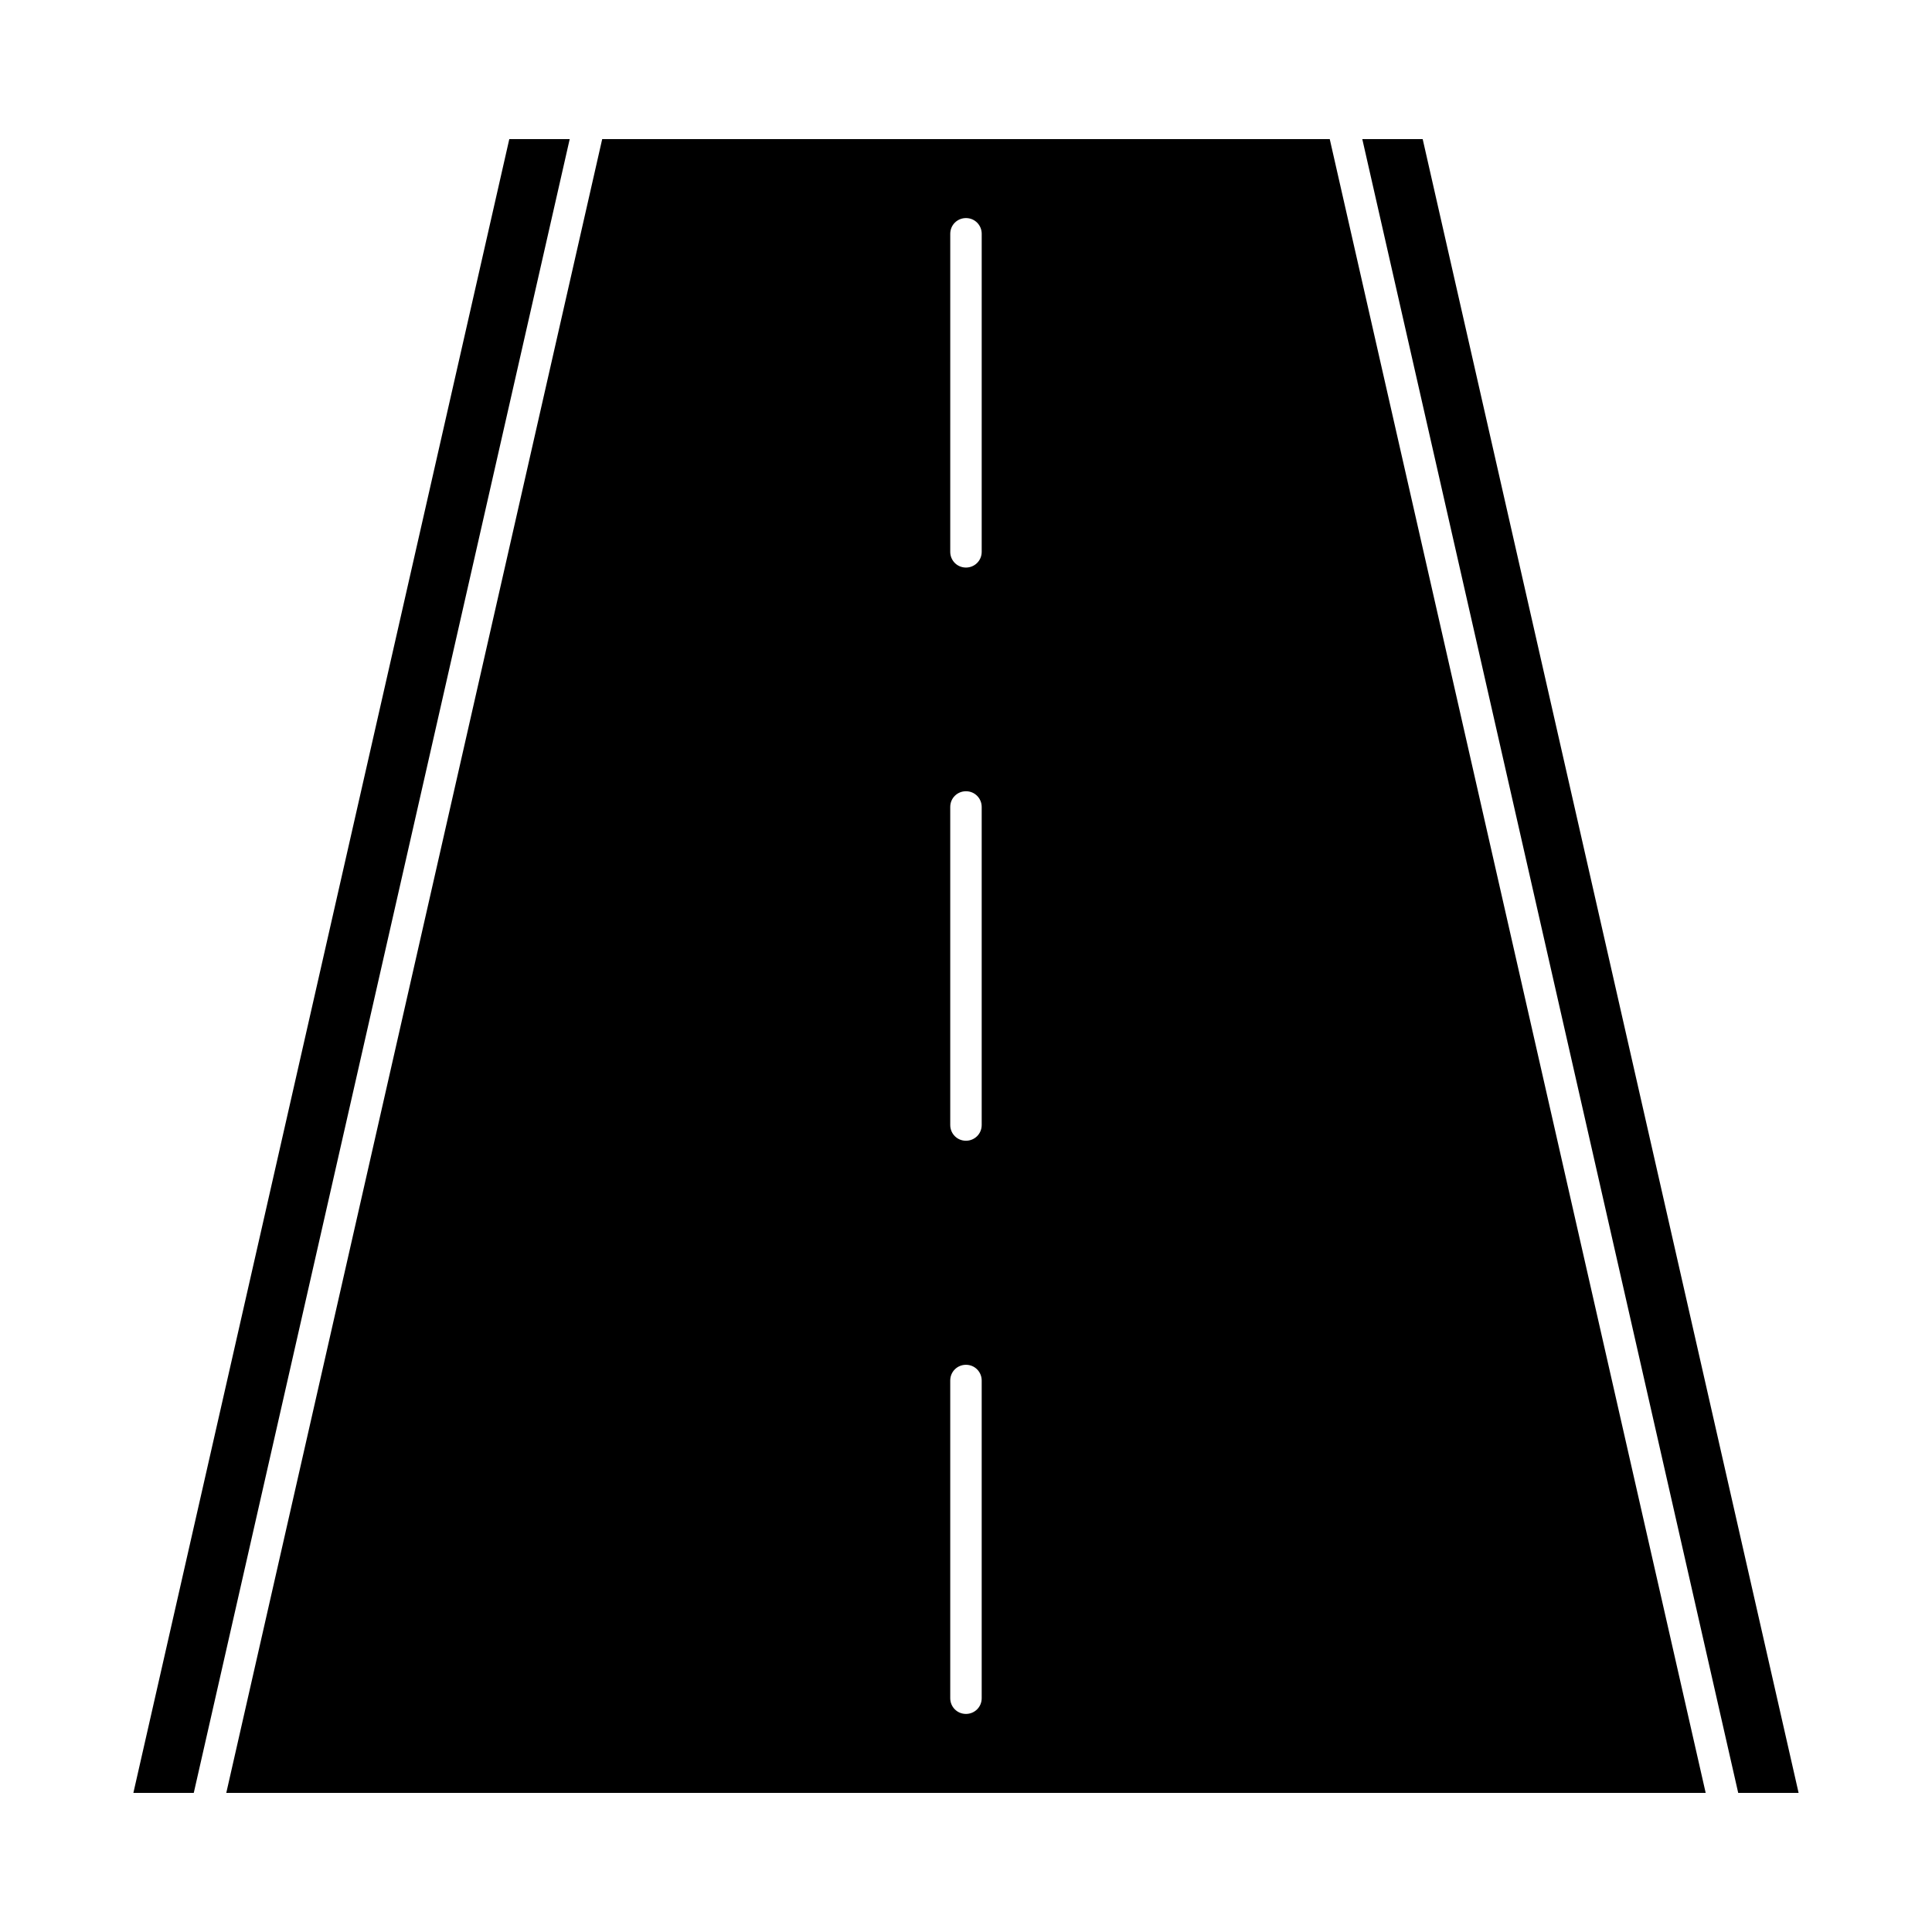
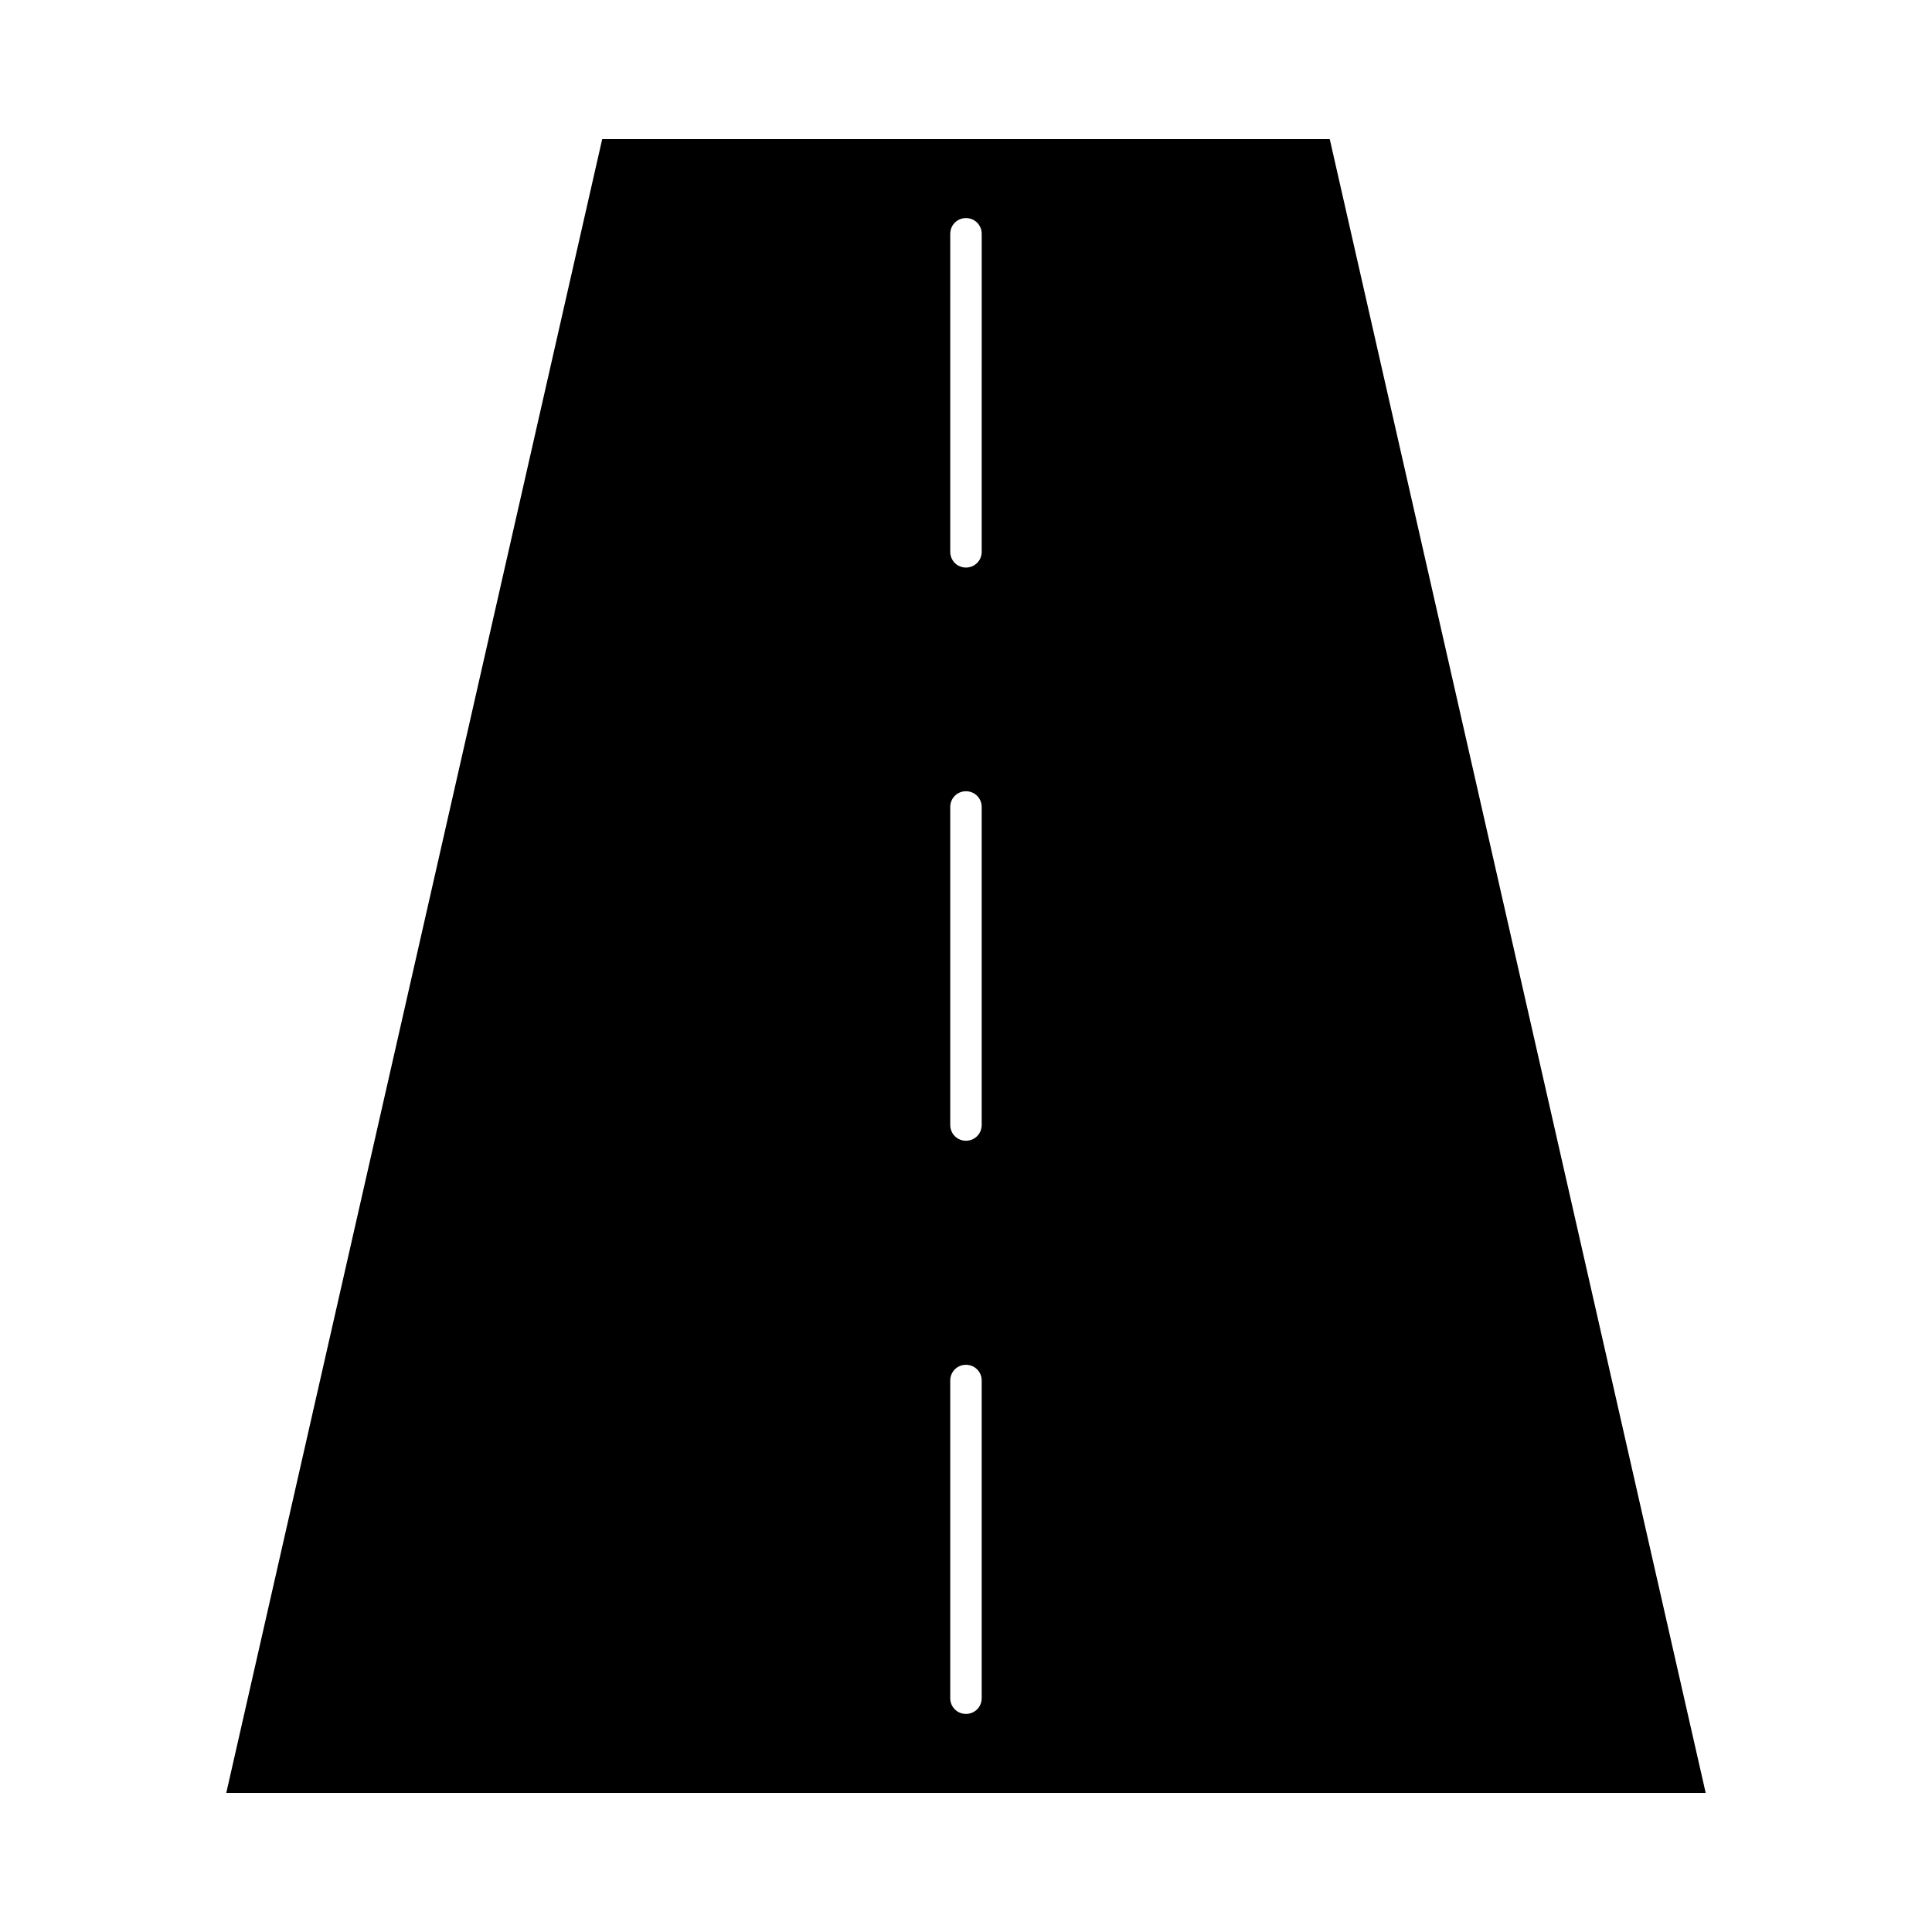
<svg xmlns="http://www.w3.org/2000/svg" fill="#000000" width="800px" height="800px" version="1.1" viewBox="144 144 512 512">
  <g>
-     <path d="m620.65 619.14-99.625-438.28h-16.004l99.625 438.28z" />
    <path d="m303.59 180.86-99.625 438.28h392.06l-99.629-438.28zm100.57 413.18c0 2.367-1.895 4.168-4.168 4.168-2.367 0-4.168-1.895-4.168-4.168v-84.188c0-2.367 1.895-4.168 4.168-4.168 2.367 0 4.168 1.895 4.168 4.168zm0-151.9c0 2.367-1.895 4.168-4.168 4.168-2.367 0-4.168-1.895-4.168-4.168v-84.285c0-2.367 1.895-4.168 4.168-4.168 2.367 0 4.168 1.895 4.168 4.168zm0-151.9c0 2.367-1.895 4.168-4.168 4.168-2.367 0-4.168-1.895-4.168-4.168l0.004-84.281c0-2.367 1.895-4.168 4.168-4.168 2.367 0 4.168 1.895 4.168 4.168z" />
-     <path d="m278.97 180.86-99.625 438.28h16.004l99.629-438.28z" />
  </g>
</svg>